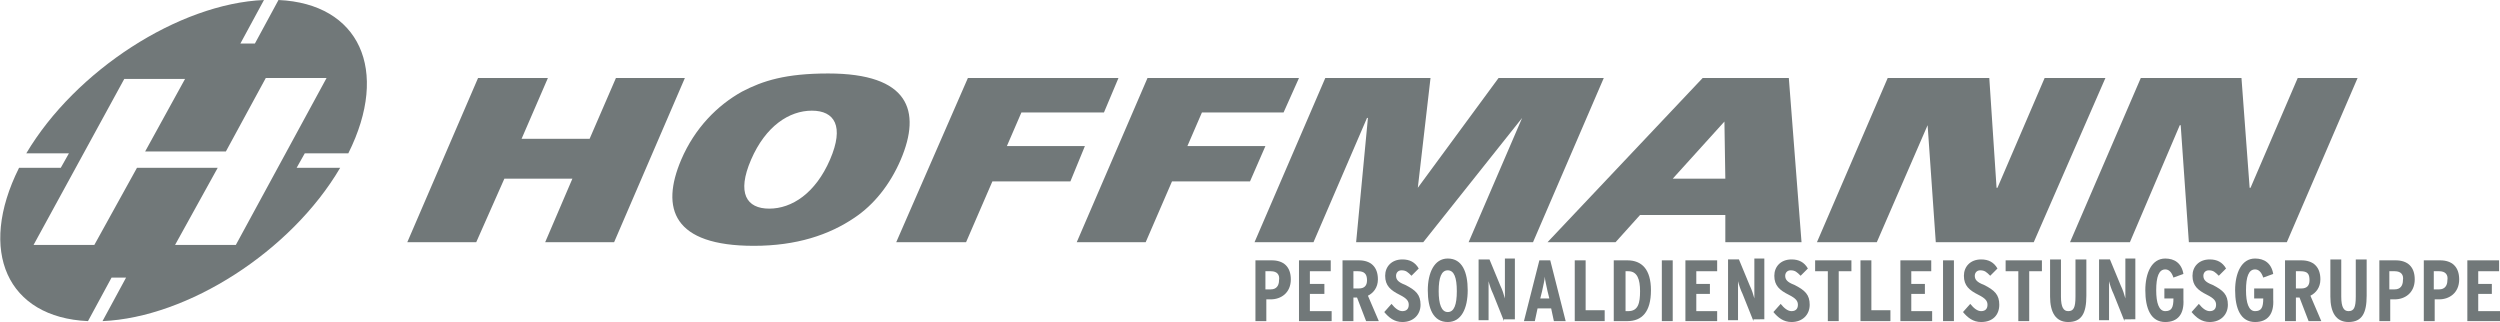
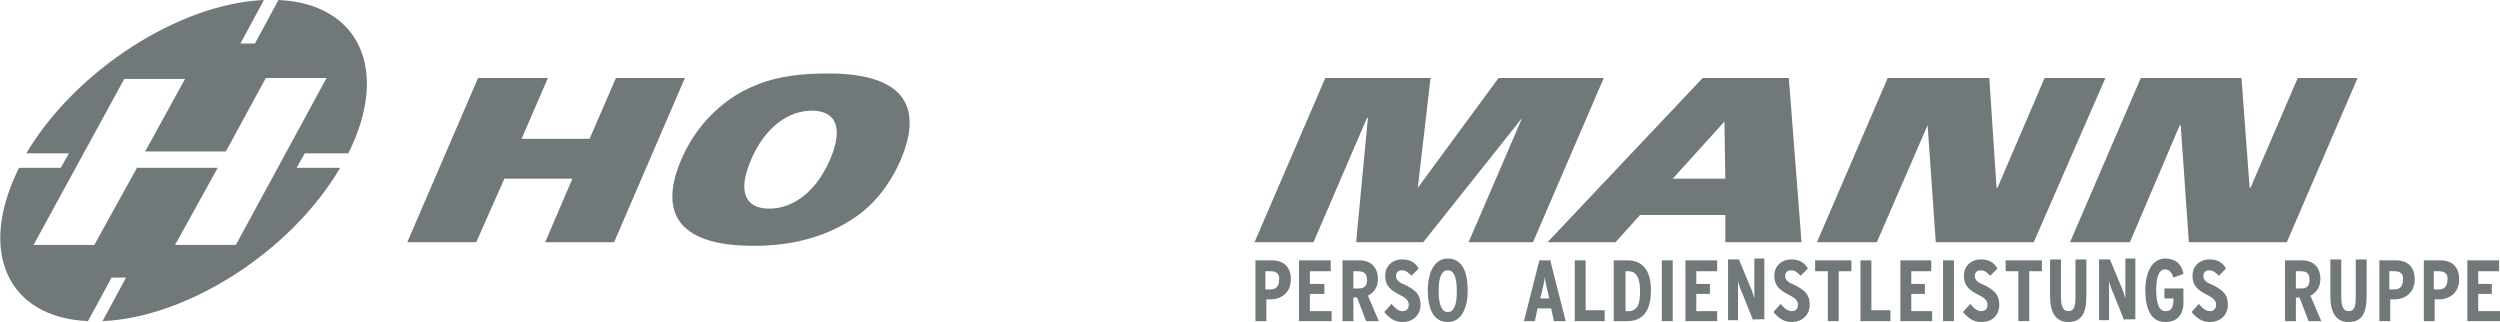
<svg xmlns="http://www.w3.org/2000/svg" version="1.1" id="Ebene_1" x="0px" y="0px" width="275.6px" height="35.5px" viewBox="0 0 275.6 35.5" style="enable-background:new 0 0 275.6 35.5;" xml:space="preserve">
  <style type="text/css">
	.st0{fill:#717879;}
</style>
  <g>
    <path class="st0" d="M26,27h-6.7l4.7-8.5h-8.9L10.4,27H3.7l10-18.3h6.7L16,16.7h8.9l4.4-8.1H36L26,27z M33.6,16.9h4.8   C43,7.7,39.6,0.4,30.7,0l-2.6,4.8h-1.6L29.1,0C19.7,0.4,8.3,7.8,2.9,16.9h4.7l-0.9,1.6H2.1C-2.5,27.7,0.8,35,9.7,35.4l2.6-4.8h1.6   l-2.6,4.8c9.4-0.4,20.8-7.7,26.2-16.9h-4.8L33.6,16.9z" />
  </g>
  <polygon class="st0" points="52.7,8.6 60.4,8.6 57.5,15.3 65,15.3 67.9,8.6 75.5,8.6 67.7,26.7 60.1,26.7 63.1,19.7 55.6,19.7   52.5,26.7 44.9,26.7 " />
  <g>
    <path class="st0" d="M89.5,12.2c-2.5,0-5.1,1.7-6.7,5.4c-1.6,3.7-0.5,5.4,2,5.4c2.5,0,5.1-1.7,6.7-5.4C93.1,13.9,92,12.2,89.5,12.2    M94.2,24c-2.8,1.9-6.4,3.1-11.1,3.1c-8.9,0-10.3-4.1-8-9.5c1.5-3.5,4-6,6.7-7.5c2.3-1.2,4.8-2,9.5-2c8.9,0,10.3,4.1,8,9.5   C98.1,20.4,96.3,22.6,94.2,24" />
  </g>
-   <polygon class="st0" points="106.7,8.6 123.3,8.6 121.7,12.4 112.6,12.4 111,16.1 119.6,16.1 118,20 109.4,20 106.5,26.7 98.8,26.7   " />
-   <polygon class="st0" points="126.5,8.6 143.2,8.6 141.5,12.4 132.5,12.4 130.9,16.1 139.5,16.1 137.8,20 129.2,20 126.3,26.7   118.7,26.7 " />
  <polygon class="st0" points="146.1,8.6 157.7,8.6 156.3,20.7 156.3,20.7 165.2,8.6 176.8,8.6 169,26.7 161.9,26.7 167.8,13   167.8,13 156.9,26.7 149.5,26.7 150.8,13 150.7,13 144.8,26.7 138.3,26.7 " />
  <path class="st0" d="M190.2,19.7l-0.1-6.3l-5.7,6.3H190.2z M187.7,8.6h9.5l1.4,18.1h-8.4l0-3h-9.4l-2.7,3h-7.5L187.7,8.6z" />
  <polygon class="st0" points="208.1,8.6 219.3,8.6 220.1,20.7 220.2,20.7 225.4,8.6 232.1,8.6 224.2,26.7 213.4,26.7 212.5,13.8   212.5,13.8 206.9,26.7 200.3,26.7 " />
  <polygon class="st0" points="236,8.6 247.1,8.6 248,20.7 248.1,20.7 253.3,8.6 259.9,8.6 252.1,26.7 241.3,26.7 240.4,13.8   240.3,13.8 234.8,26.7 228.2,26.7 " />
  <g>
    <path class="st0" d="M140.1,29.9h-0.6v2h0.6c0.6,0,0.9-0.4,0.9-1C141.1,30.3,140.8,29.9,140.1,29.9 M140.1,33h-0.5v2.4h-1.2v-6.7   h1.8c1.3,0,2.1,0.7,2.1,2.1C142.3,32.3,141.2,33,140.1,33" />
  </g>
  <polygon class="st0" points="143.2,28.7 143.2,35.4 146.8,35.4 146.8,34.3 144.4,34.3 144.4,32.4 146,32.4 146,31.3 144.4,31.3   144.4,29.9 146.7,29.9 146.7,28.7 " />
  <g>
    <path class="st0" d="M149.7,29.9h-0.5v1.9h0.6c0.6,0,0.9-0.3,0.9-0.9C150.7,30.2,150.4,29.9,149.7,29.9 M150.6,35.4l-1-2.6h-0.4   v2.6h-1.2v-6.7h1.8c1.3,0,2.1,0.7,2.1,2.1c0,0.9-0.5,1.5-1.1,1.8l1.2,2.8H150.6z" />
    <path class="st0" d="M154.6,35.5c-0.9,0-1.5-0.5-2-1.1l0.8-0.9c0.4,0.5,0.8,0.8,1.2,0.8c0.5,0,0.7-0.3,0.7-0.7c0-0.4-0.2-0.7-1-1.1   c-1-0.5-1.6-1-1.6-2.1c0-1,0.7-1.8,1.9-1.8c0.8,0,1.4,0.3,1.8,1l-0.8,0.8c-0.4-0.4-0.6-0.6-1.1-0.6c-0.4,0-0.6,0.3-0.6,0.6   c0,0.4,0.2,0.7,1,1c1.2,0.6,1.7,1.1,1.7,2.2C156.6,34.7,155.8,35.5,154.6,35.5" />
    <path class="st0" d="M159.6,29.8c-0.7,0-1,0.8-1,2.3c0,1.4,0.3,2.3,1,2.3c0.7,0,1-0.8,1-2.3C160.6,30.6,160.3,29.8,159.6,29.8    M159.6,35.5c-1.6,0-2.2-1.5-2.2-3.5c0-1.9,0.7-3.5,2.2-3.5c1.6,0,2.2,1.5,2.2,3.5C161.8,34,161.1,35.5,159.6,35.5" />
-     <path class="st0" d="M165.8,35.4l-1.2-3c-0.2-0.4-0.4-1-0.5-1.4c0,0.4,0,1.1,0,1.5v2.8H163v-6.7h1.2l1.2,2.9c0.2,0.4,0.4,1,0.5,1.4   c0-0.4,0-1.1,0-1.6v-2.8h1.1v6.7H165.8z" />
    <path class="st0" d="M170.6,32.1c-0.1-0.5-0.3-1.3-0.3-1.6c0,0.3-0.2,1.1-0.3,1.6l-0.2,0.8h1L170.6,32.1z M171.3,35.4L171,34h-1.5   l-0.3,1.4h-1.2l1.7-6.7h1.2l1.7,6.7H171.3z" />
  </g>
  <polygon class="st0" points="173.6,28.7 173.6,35.4 176.9,35.4 176.9,34.2 174.8,34.2 174.8,28.7 " />
  <g>
    <path class="st0" d="M179.5,29.9h-0.3v4.4h0.3c1.1,0,1.3-0.9,1.3-2.2C180.8,30.8,180.5,29.9,179.5,29.9 M179.4,35.4h-1.5v-6.7h1.5   c1.6,0,2.6,1,2.6,3.3C182,34.4,181,35.4,179.4,35.4" />
  </g>
  <rect x="183.2" y="28.7" class="st0" width="1.2" height="6.7" />
  <polygon class="st0" points="185.8,28.7 185.8,35.4 189.3,35.4 189.3,34.3 187,34.3 187,32.4 188.5,32.4 188.5,31.3 187,31.3   187,29.9 189.3,29.9 189.3,28.7 " />
  <g>
    <path class="st0" d="M193.3,35.4l-1.2-3c-0.2-0.4-0.4-1-0.5-1.4c0,0.4,0,1.1,0,1.5v2.8h-1.1v-6.7h1.2l1.2,2.9   c0.2,0.4,0.4,1,0.5,1.4c0-0.4,0-1.1,0-1.6v-2.8h1.1v6.7H193.3z" />
    <path class="st0" d="M197.5,35.5c-0.9,0-1.5-0.5-2-1.1l0.8-0.9c0.4,0.5,0.8,0.8,1.2,0.8c0.5,0,0.7-0.3,0.7-0.7c0-0.4-0.2-0.7-1-1.1   c-1-0.5-1.6-1-1.6-2.1c0-1,0.7-1.8,1.9-1.8c0.8,0,1.4,0.3,1.8,1l-0.8,0.8c-0.4-0.4-0.6-0.6-1.1-0.6c-0.4,0-0.6,0.3-0.6,0.6   c0,0.4,0.2,0.7,1,1c1.2,0.6,1.7,1.1,1.7,2.2C199.5,34.7,198.7,35.5,197.5,35.5" />
  </g>
  <polygon class="st0" points="200.1,28.7 200.1,29.9 201.5,29.9 201.5,35.4 202.7,35.4 202.7,29.9 204.1,29.9 204.1,28.7 " />
  <polygon class="st0" points="205.1,28.7 205.1,35.4 208.4,35.4 208.4,34.2 206.3,34.2 206.3,28.7 " />
  <polygon class="st0" points="209.5,28.7 209.5,35.4 213,35.4 213,34.3 210.7,34.3 210.7,32.4 212.2,32.4 212.2,31.3 210.7,31.3   210.7,29.9 212.9,29.9 212.9,28.7 " />
  <rect x="214.2" y="28.7" class="st0" width="1.2" height="6.7" />
  <g>
    <path class="st0" d="M218.4,35.5c-0.9,0-1.5-0.5-2-1.1l0.8-0.9c0.4,0.5,0.8,0.8,1.2,0.8c0.5,0,0.7-0.3,0.7-0.7c0-0.4-0.2-0.7-1-1.1   c-1-0.5-1.6-1-1.6-2.1c0-1,0.7-1.8,1.9-1.8c0.8,0,1.4,0.3,1.8,1l-0.8,0.8c-0.4-0.4-0.6-0.6-1.1-0.6c-0.4,0-0.6,0.3-0.6,0.6   c0,0.4,0.2,0.7,1,1c1.2,0.6,1.7,1.1,1.7,2.2C220.4,34.7,219.7,35.5,218.4,35.5" />
  </g>
  <polygon class="st0" points="221.1,28.7 221.1,29.9 222.5,29.9 222.5,35.4 223.7,35.4 223.7,29.9 225.1,29.9 225.1,28.7 " />
  <g>
    <path class="st0" d="M228,35.5c-1.4,0-2-1.1-2-2.8v-4.1h1.2v4.1c0,1.2,0.3,1.6,0.8,1.6c0.6,0,0.8-0.4,0.8-1.6v-4.1h1.2v4   C230,34.5,229.5,35.5,228,35.5" />
    <path class="st0" d="M234.2,35.4l-1.2-3c-0.2-0.4-0.4-1-0.5-1.4c0,0.4,0,1.1,0,1.5v2.8h-1.1v-6.7h1.2l1.2,2.9   c0.2,0.4,0.4,1,0.5,1.4c0-0.4,0-1.1,0-1.6v-2.8h1.1v6.7H234.2z" />
    <path class="st0" d="M238.7,35.5c-1.6,0-2.2-1.5-2.2-3.5c0-1.9,0.7-3.5,2.2-3.5c1,0,1.8,0.5,2,1.7l-1.1,0.4   c-0.2-0.6-0.5-0.9-0.9-0.9c-0.7,0-1,0.8-1,2.3c0,1.4,0.3,2.3,1,2.3c0.7,0,0.9-0.4,0.9-1.4h-1v-1.1h2.1V33   C240.8,34.6,240.1,35.5,238.7,35.5" />
    <path class="st0" d="M243.6,35.5c-0.9,0-1.5-0.5-2-1.1l0.8-0.9c0.4,0.5,0.8,0.8,1.2,0.8c0.5,0,0.7-0.3,0.7-0.7c0-0.4-0.2-0.7-1-1.1   c-1-0.5-1.6-1-1.6-2.1c0-1,0.7-1.8,1.9-1.8c0.8,0,1.4,0.3,1.8,1l-0.8,0.8c-0.4-0.4-0.6-0.6-1.1-0.6c-0.4,0-0.6,0.3-0.6,0.6   c0,0.4,0.2,0.7,1,1c1.2,0.6,1.7,1.1,1.7,2.2C245.6,34.7,244.8,35.5,243.6,35.5" />
-     <path class="st0" d="M248.6,35.5c-1.6,0-2.2-1.5-2.2-3.5c0-1.9,0.7-3.5,2.2-3.5c1,0,1.8,0.5,2,1.7l-1.1,0.4   c-0.2-0.6-0.5-0.9-0.9-0.9c-0.7,0-1,0.8-1,2.3c0,1.4,0.3,2.3,1,2.3c0.7,0,0.9-0.4,0.9-1.4h-1v-1.1h2.1V33   C250.7,34.6,250,35.5,248.6,35.5" />
    <path class="st0" d="M253.6,29.9h-0.5v1.9h0.6c0.6,0,0.9-0.3,0.9-0.9C254.6,30.2,254.4,29.9,253.6,29.9 M254.5,35.4l-1-2.6h-0.4   v2.6h-1.2v-6.7h1.8c1.3,0,2.1,0.7,2.1,2.1c0,0.9-0.5,1.5-1.1,1.8l1.2,2.8H254.5z" />
    <path class="st0" d="M258.9,35.5c-1.4,0-2-1.1-2-2.8v-4.1h1.2v4.1c0,1.2,0.3,1.6,0.8,1.6c0.6,0,0.8-0.4,0.8-1.6v-4.1h1.2v4   C260.9,34.5,260.4,35.5,258.9,35.5" />
    <path class="st0" d="M264,29.9h-0.6v2h0.6c0.6,0,0.9-0.4,0.9-1C265,30.3,264.7,29.9,264,29.9 M264,33h-0.5v2.4h-1.2v-6.7h1.8   c1.3,0,2.1,0.7,2.1,2.1C266.2,32.3,265.1,33,264,33" />
    <path class="st0" d="M268.9,29.9h-0.6v2h0.6c0.6,0,0.9-0.4,0.9-1C269.9,30.3,269.6,29.9,268.9,29.9 M268.9,33h-0.5v2.4h-1.2v-6.7   h1.8c1.3,0,2.1,0.7,2.1,2.1C271.1,32.3,270,33,268.9,33" />
  </g>
  <polygon class="st0" points="272,28.7 272,35.4 275.6,35.4 275.6,34.3 273.2,34.3 273.2,32.4 274.7,32.4 274.7,31.3 273.2,31.3   273.2,29.9 275.5,29.9 275.5,28.7 " />
</svg>